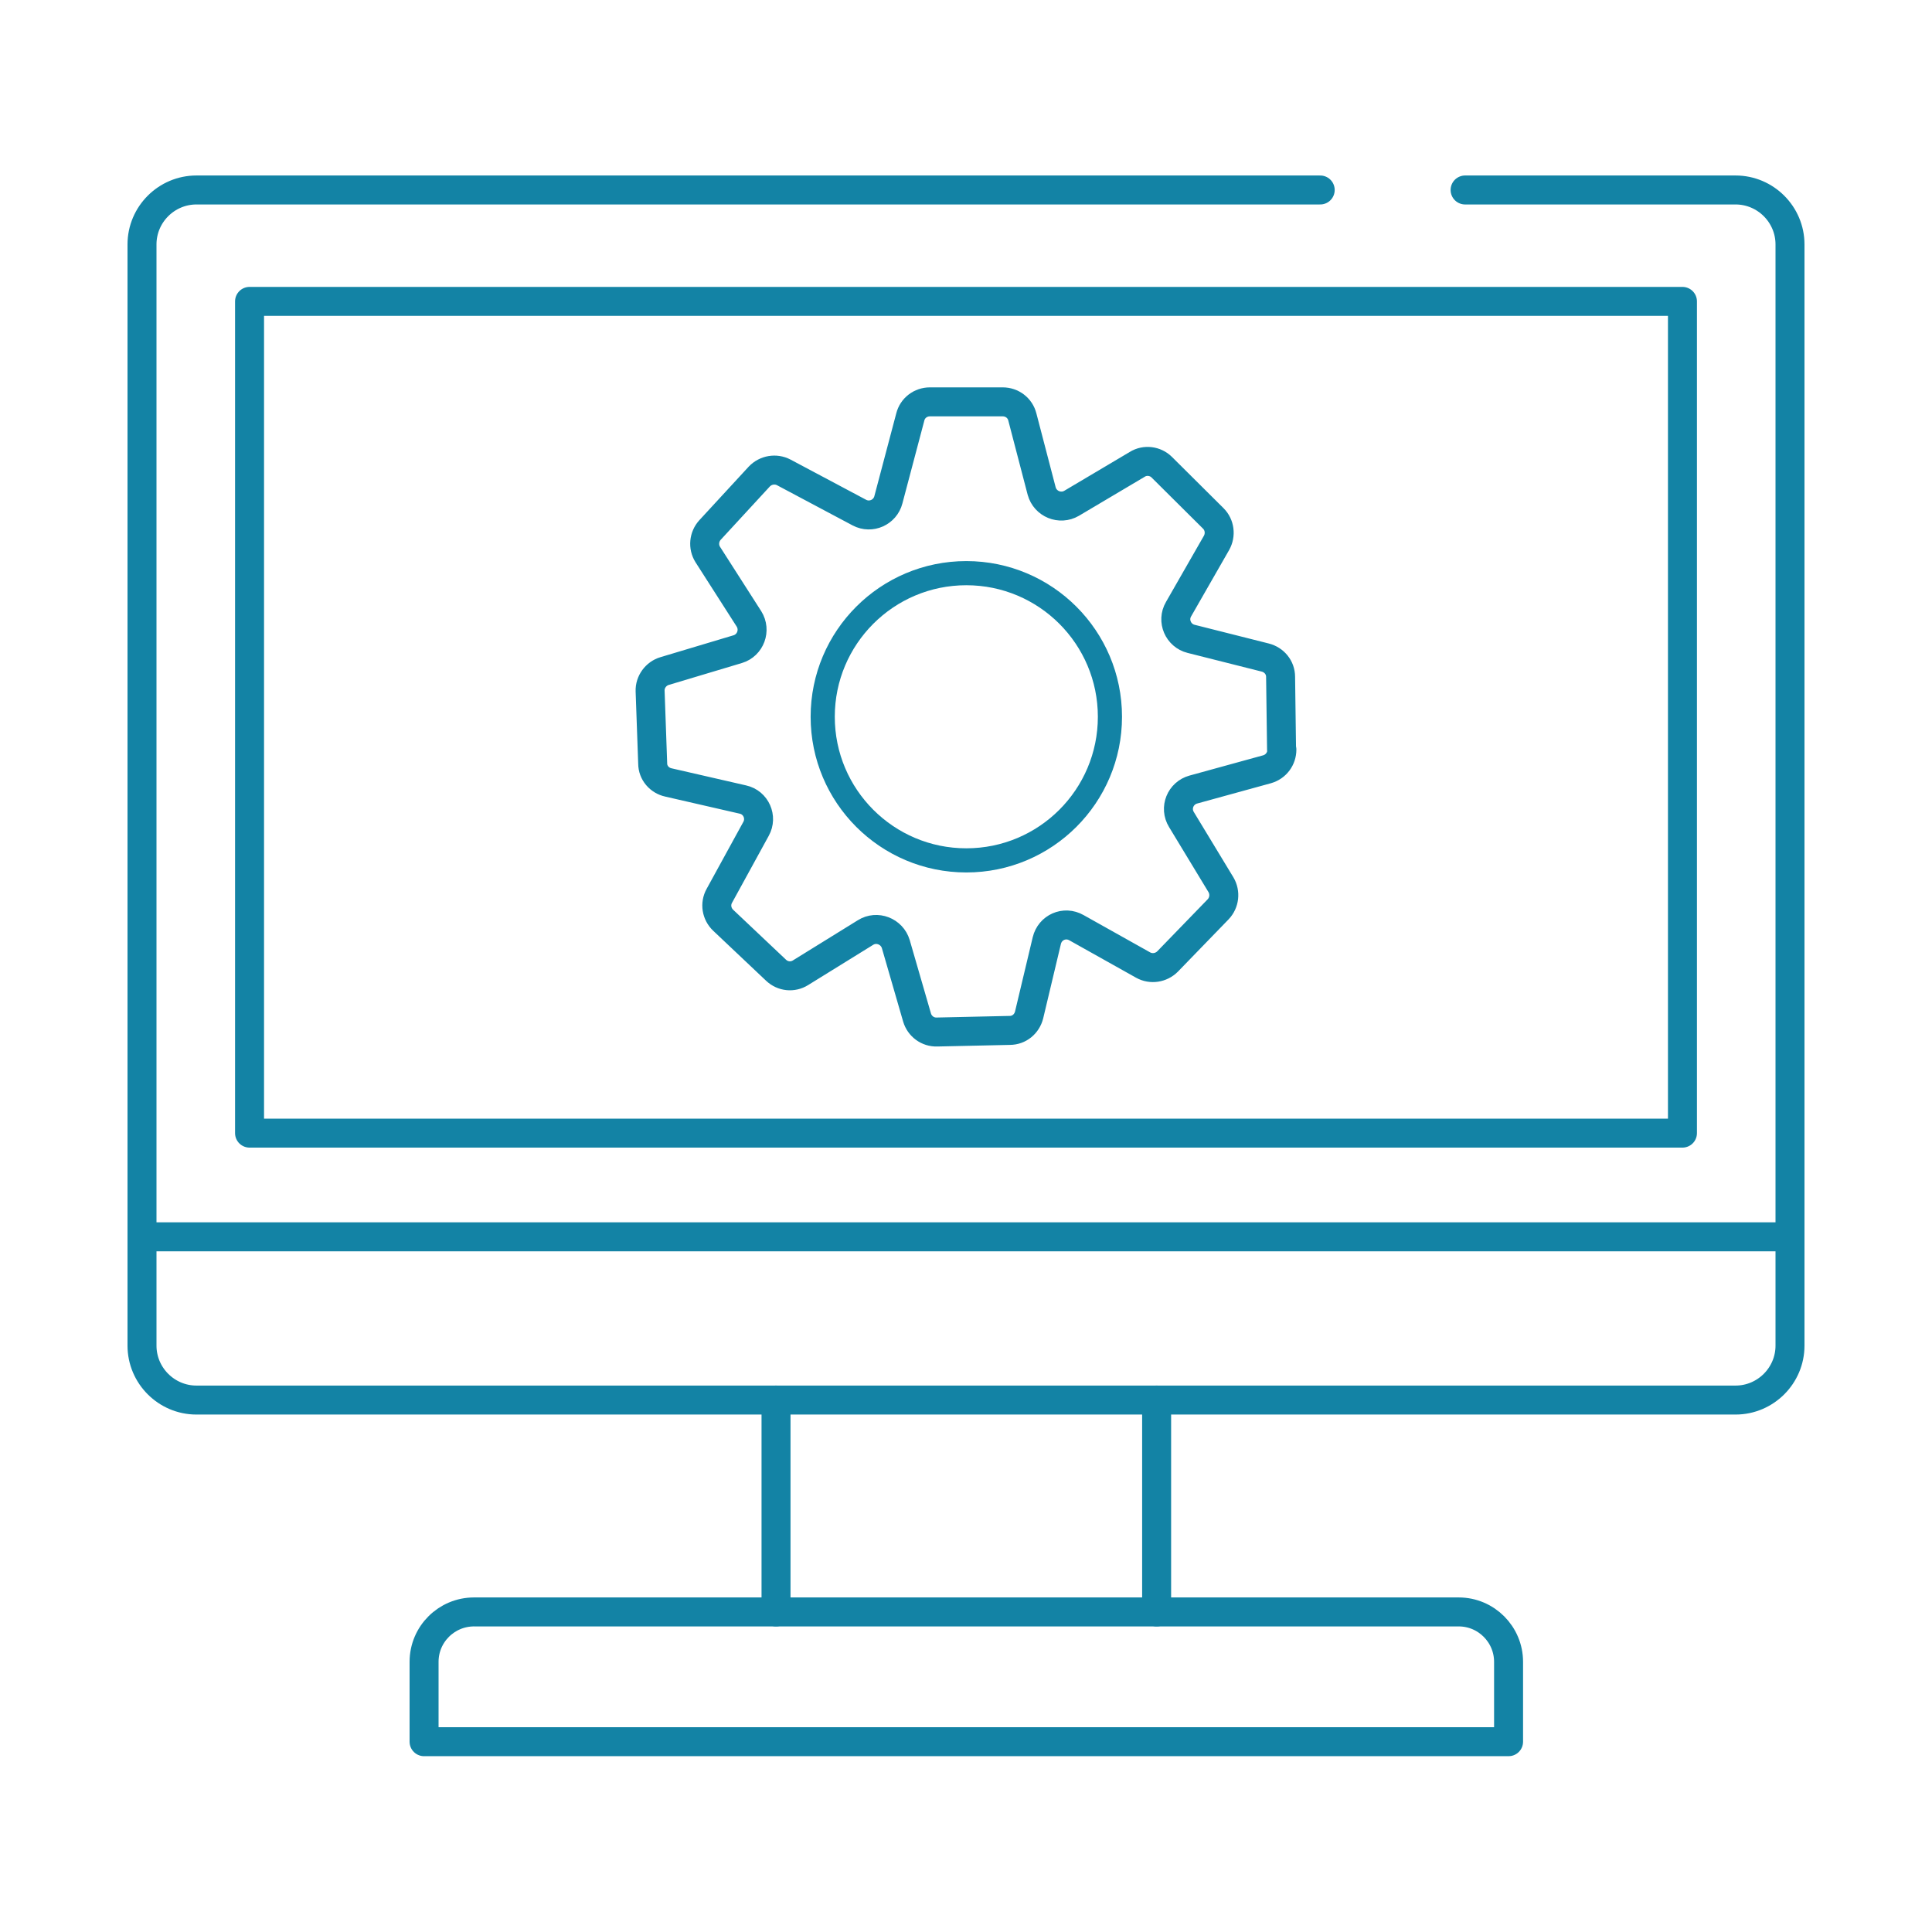
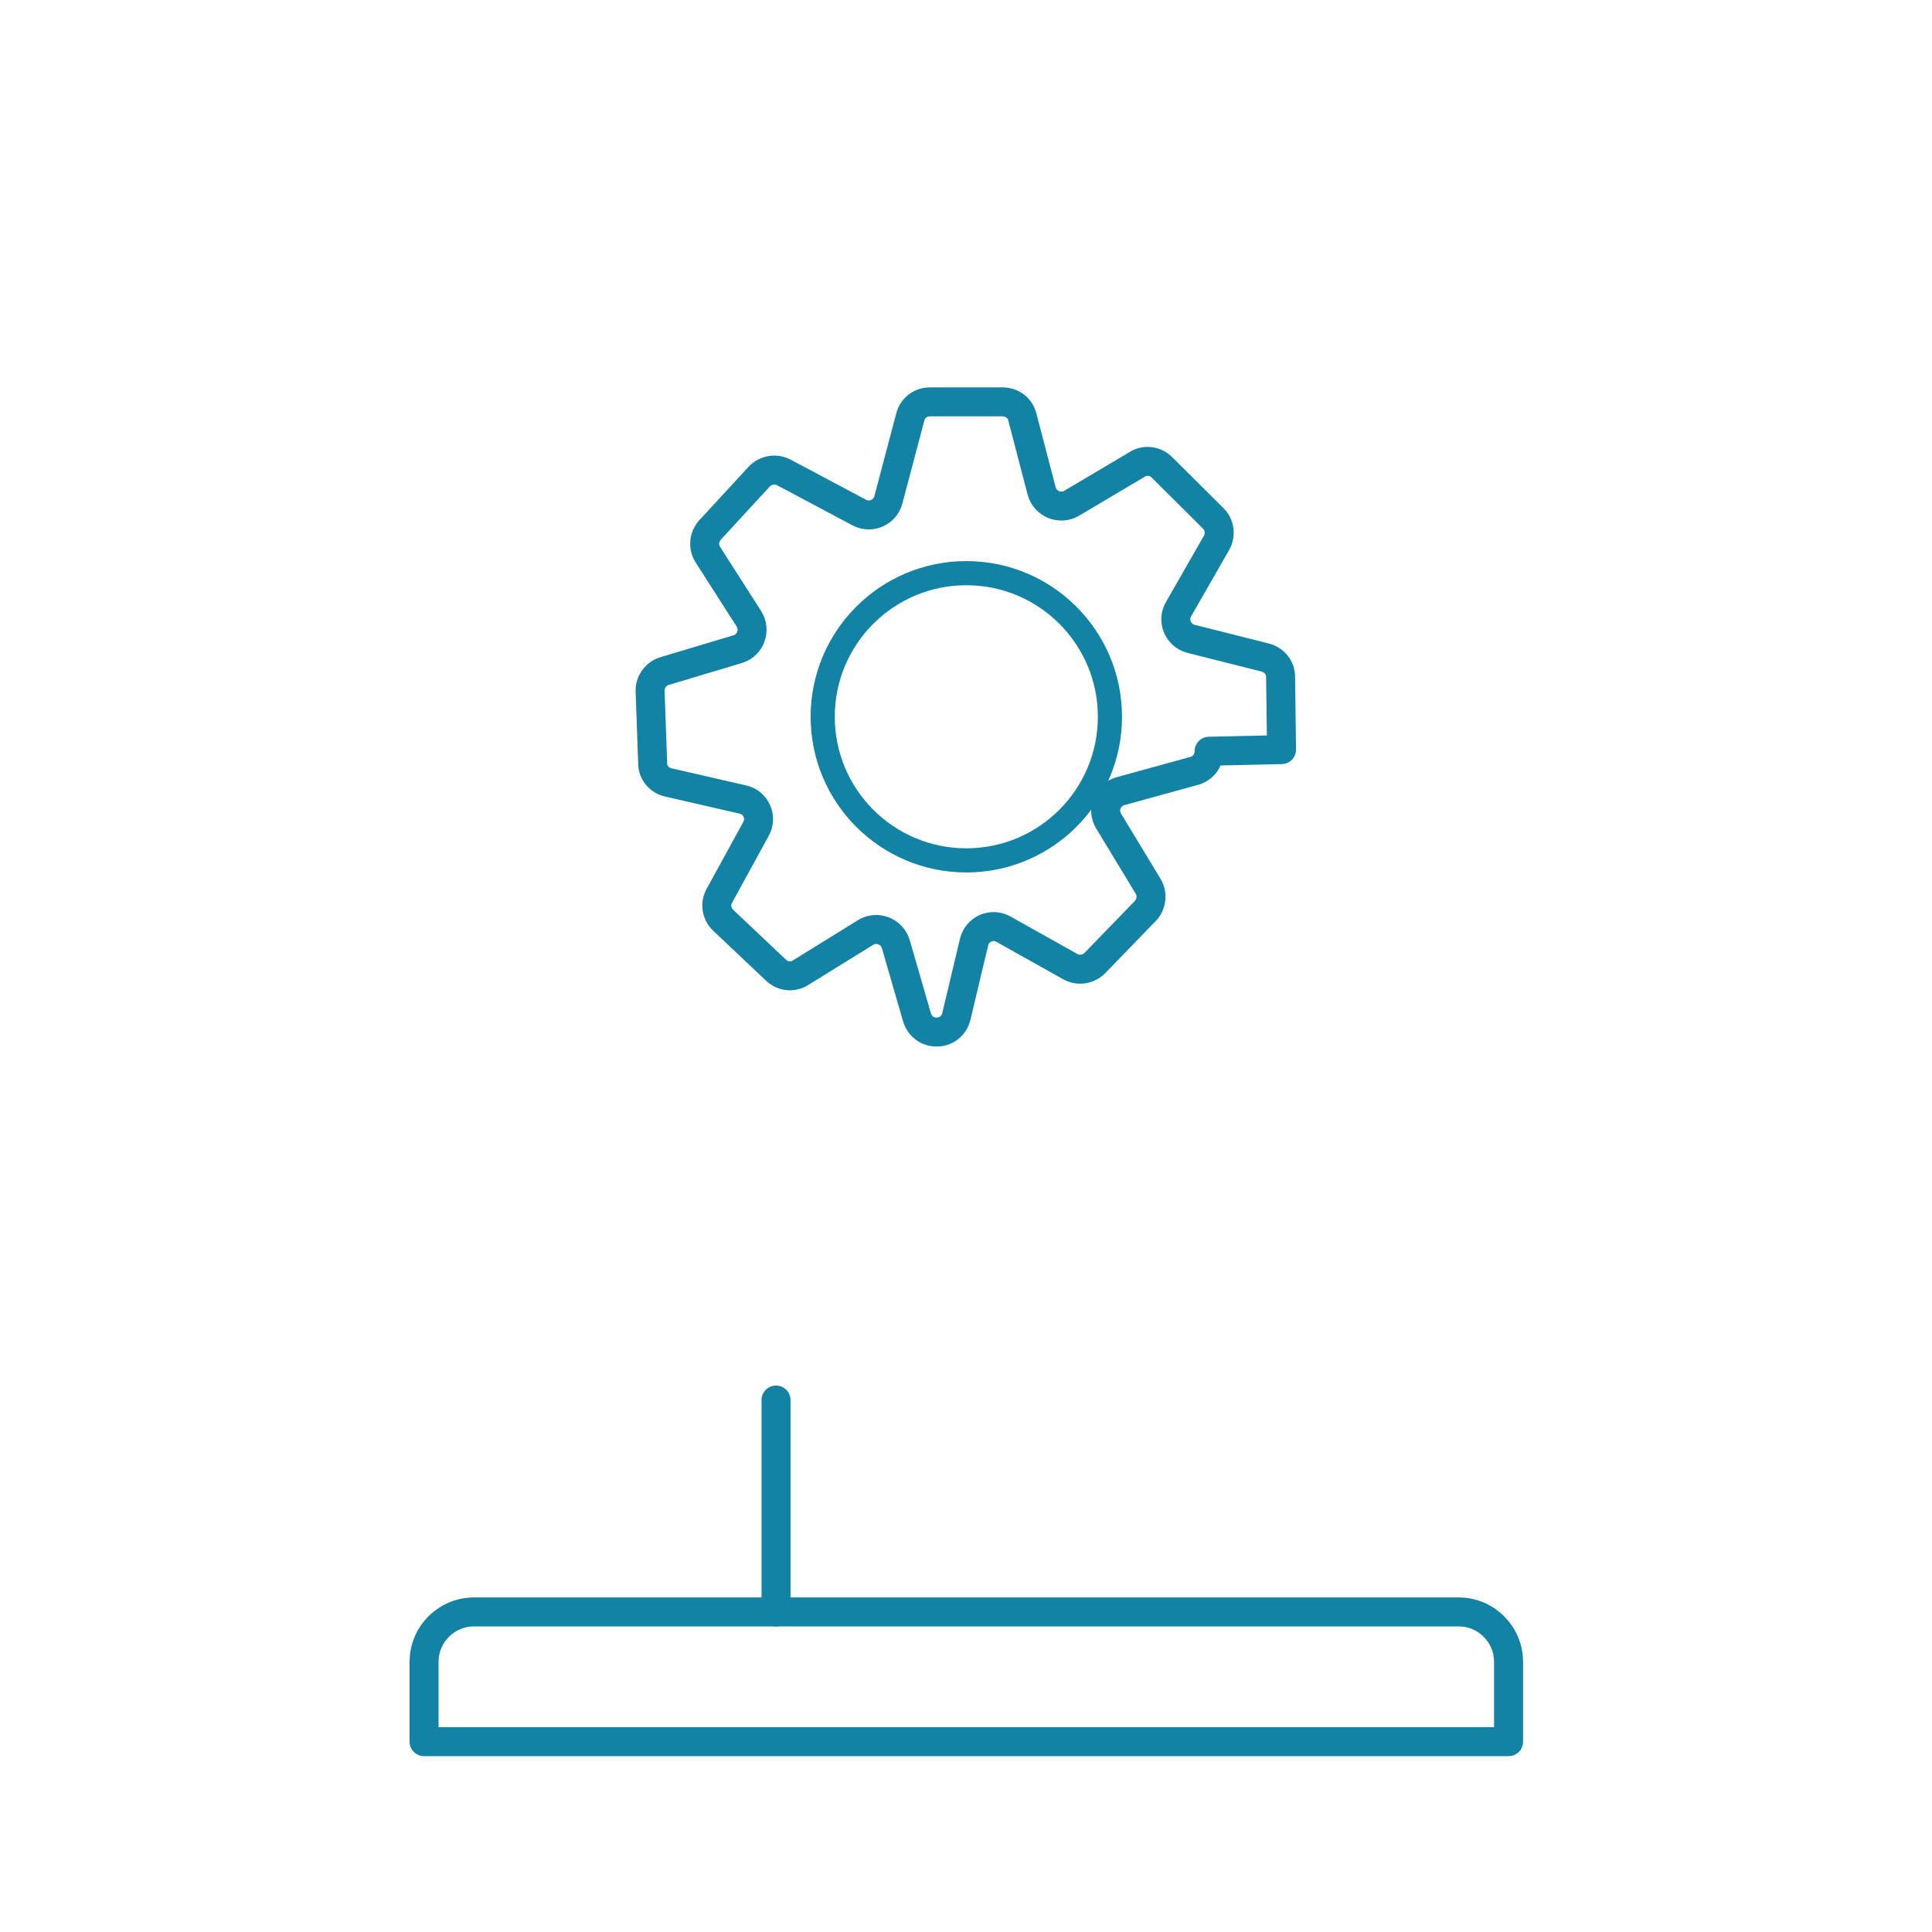
<svg xmlns="http://www.w3.org/2000/svg" id="Editing_Scop" version="1.1" viewBox="0 0 60 60">
  <defs>
    <style>
      .st0 {
        stroke-linecap: round;
        stroke-linejoin: round;
        stroke-width: .9px;
      }

      .st0, .st1 {
        fill: none;
        stroke: #1383a5;
      }

      .st1 {
        stroke-miterlimit: 10;
        stroke-width: .75px;
      }
    </style>
  </defs>
  <g>
-     <path class="st0" d="M45.5,5.9h8.4c.93,0,1.69.76,1.69,1.69v34.2c0,.93-.76,1.69-1.69,1.69H6.1c-.93,0-1.69-.76-1.69-1.69V7.59c0-.93.76-1.69,1.69-1.69h34.9" />
-     <rect class="st0" x="7.75" y="9.36" width="44.5" height="25.83" />
-     <line class="st0" x1="4.41" y1="38.41" x2="55.59" y2="38.41" />
    <path class="st0" d="M14.72,50.06h30.58c.86,0,1.55.7,1.55,1.55v2.48H13.17v-2.48c0-.86.7-1.55,1.55-1.55Z" />
    <g>
      <line class="st0" x1="24.1" y1="43.48" x2="24.1" y2="50.06" />
-       <line class="st0" x1="35.92" y1="43.48" x2="35.92" y2="50.06" />
    </g>
  </g>
  <circle class="st1" cx="30.01" cy="22.26" r="4.46" />
-   <path class="st0" d="M39.8,23.28l-.03-2.26c0-.29-.2-.53-.48-.6l-2.3-.58c-.4-.1-.6-.56-.39-.92l1.18-2.06c.14-.25.1-.56-.1-.76l-1.6-1.59c-.2-.2-.52-.24-.76-.09l-2.04,1.21c-.36.21-.82.02-.93-.38l-.6-2.3c-.07-.28-.32-.47-.61-.47h-2.26c-.29,0-.54.19-.61.47l-.68,2.57c-.1.39-.54.59-.9.4l-2.35-1.25c-.25-.13-.56-.08-.76.13l-1.53,1.66c-.19.21-.22.52-.07.76l1.28,2c.22.35.05.82-.35.94l-2.27.68c-.27.08-.46.34-.45.62l.08,2.25c0,.29.21.53.49.59l2.31.53c.41.09.61.55.41.91l-1.14,2.08c-.14.25-.09.56.12.76l1.64,1.55c.21.2.52.23.76.08l2.02-1.25c.35-.22.82-.04.94.36l.66,2.28c.08.27.33.46.62.45l2.26-.05c.29,0,.53-.2.6-.48l.55-2.31c.1-.41.55-.61.92-.4l2.07,1.16c.25.14.56.09.76-.11l1.57-1.62c.2-.21.23-.52.09-.76l-1.23-2.03c-.22-.36-.03-.82.37-.93l2.29-.63c.28-.08.46-.33.46-.61Z" />
+   <path class="st0" d="M39.8,23.28l-.03-2.26c0-.29-.2-.53-.48-.6l-2.3-.58c-.4-.1-.6-.56-.39-.92l1.18-2.06c.14-.25.1-.56-.1-.76l-1.6-1.59c-.2-.2-.52-.24-.76-.09l-2.04,1.21c-.36.21-.82.02-.93-.38l-.6-2.3c-.07-.28-.32-.47-.61-.47h-2.26c-.29,0-.54.19-.61.47l-.68,2.57c-.1.39-.54.59-.9.4l-2.35-1.25c-.25-.13-.56-.08-.76.13l-1.53,1.66c-.19.21-.22.52-.07.76l1.28,2c.22.35.05.82-.35.94l-2.27.68c-.27.08-.46.34-.45.62l.08,2.25c0,.29.21.53.49.59l2.31.53c.41.09.61.55.41.91l-1.14,2.08c-.14.25-.09.56.12.76l1.64,1.55c.21.2.52.23.76.08l2.02-1.25c.35-.22.82-.04.94.36l.66,2.28c.08.27.33.46.62.45c.29,0,.53-.2.6-.48l.55-2.31c.1-.41.55-.61.92-.4l2.07,1.16c.25.14.56.09.76-.11l1.57-1.62c.2-.21.23-.52.09-.76l-1.23-2.03c-.22-.36-.03-.82.37-.93l2.29-.63c.28-.08.46-.33.46-.61Z" />
</svg>